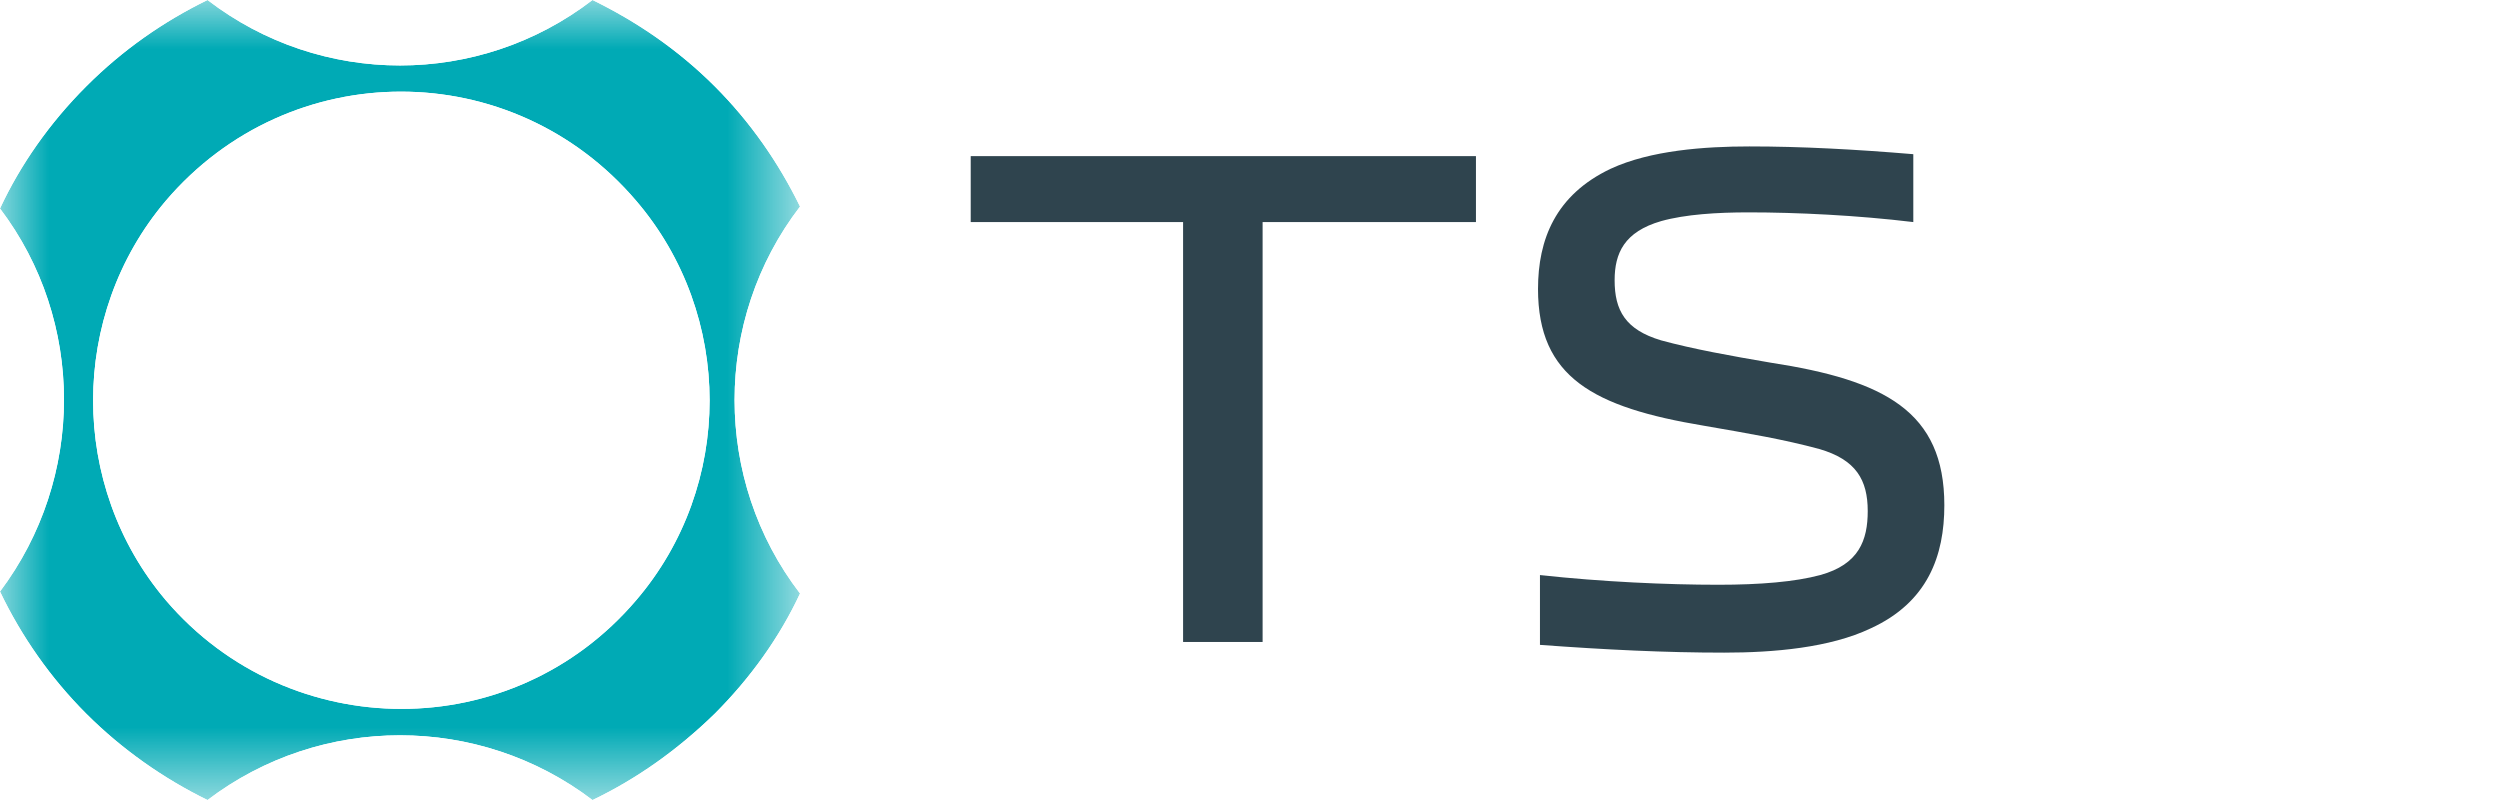
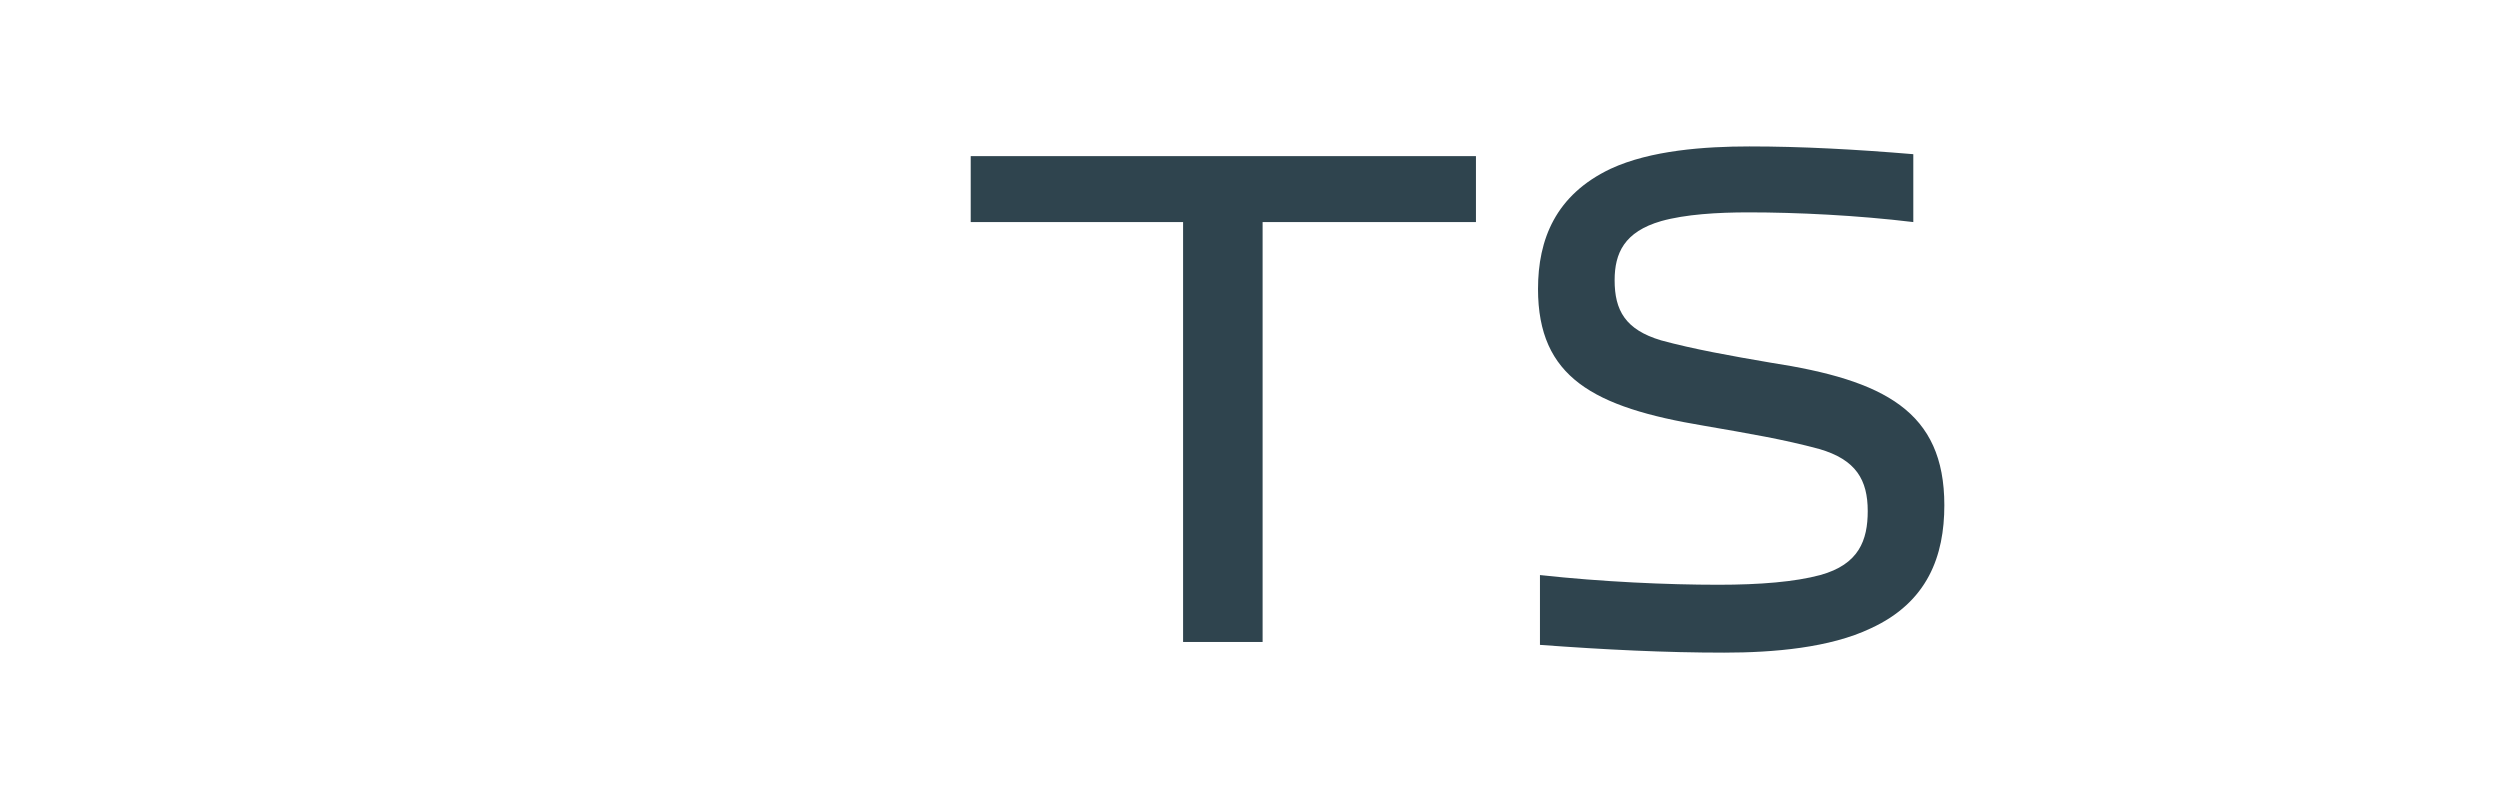
<svg xmlns="http://www.w3.org/2000/svg" id="Camada_2" viewBox="0 0 25.78 8.26">
  <defs>
    <style>      .cls-1 {        mask: url(#mask);      }      .cls-2 {        fill: none;      }      .cls-3 {        fill: url(#radial-gradient);      }      .cls-4 {        clip-path: url(#clippath-1);      }      .cls-5 {        fill: #2f444e;      }      .cls-6 {        fill: url(#radial-gradient-2);      }      .cls-7 {        clip-path: url(#clippath);      }    </style>
    <clipPath id="clippath">
-       <path class="cls-2" d="M1.71,6.19c-1-1.18-1-2.94,0-4.12,1.28-1.5,3.57-1.5,4.85,0,1.01,1.18,1.01,2.94,0,4.12-.64.75-1.53,1.12-2.42,1.12s-1.79-.37-2.43-1.12M2.14,0c-.45.22-.87.51-1.25.89-.38.38-.68.81-.89,1.26.88,1.16.88,2.78,0,3.95.22.46.52.89.89,1.26.37.37.8.67,1.25.89,1.17-.89,2.8-.89,3.97,0,.46-.22.88-.52,1.26-.89.37-.37.67-.79.88-1.24-.9-1.17-.9-2.82,0-3.99-.22-.45-.51-.87-.88-1.24-.38-.38-.81-.67-1.26-.89-1.17.9-2.8.9-3.97,0" />
+       <path class="cls-2" d="M1.71,6.19c-1-1.18-1-2.94,0-4.12,1.28-1.5,3.57-1.5,4.85,0,1.01,1.18,1.01,2.94,0,4.12-.64.75-1.53,1.12-2.42,1.12M2.14,0c-.45.22-.87.51-1.25.89-.38.38-.68.81-.89,1.26.88,1.16.88,2.78,0,3.95.22.46.52.89.89,1.26.37.37.8.67,1.25.89,1.17-.89,2.8-.89,3.97,0,.46-.22.88-.52,1.26-.89.37-.37.67-.79.88-1.24-.9-1.17-.9-2.82,0-3.99-.22-.45-.51-.87-.88-1.24-.38-.38-.81-.67-1.26-.89-1.17.9-2.8.9-3.97,0" />
    </clipPath>
    <radialGradient id="radial-gradient" cx="-515.99" cy="-251.55" fx="-515.99" fy="-251.55" r="1" gradientTransform="translate(2347.55 -1138.29) scale(4.54 -4.54)" gradientUnits="userSpaceOnUse">
      <stop offset="0" stop-color="#000" />
      <stop offset="0" stop-color="#000" />
      <stop offset=".27" stop-color="#020202" />
      <stop offset=".41" stop-color="#0a0a0a" />
      <stop offset=".52" stop-color="#171717" />
      <stop offset=".61" stop-color="#2a2a2a" />
      <stop offset=".69" stop-color="#434343" />
      <stop offset=".77" stop-color="#616161" />
      <stop offset=".84" stop-color="#858585" />
      <stop offset=".9" stop-color="#afafaf" />
      <stop offset=".96" stop-color="#ddd" />
      <stop offset="1" stop-color="#fff" />
    </radialGradient>
    <mask id="mask" x="0" y="0" width="8.25" height="8.26" maskUnits="userSpaceOnUse">
-       <rect class="cls-3" x="0" width="8.25" height="8.26" />
-     </mask>
+       </mask>
    <radialGradient id="radial-gradient-2" cx="-515.99" cy="-251.55" fx="-515.99" fy="-251.55" r="1" gradientTransform="translate(2347.55 -1138.29) scale(4.54 -4.54)" gradientUnits="userSpaceOnUse">
      <stop offset="0" stop-color="#00aab5" />
      <stop offset="0" stop-color="#00aab5" />
      <stop offset="1" stop-color="#00aab5" />
    </radialGradient>
    <clipPath id="clippath-1">
      <rect class="cls-2" x="0" width="25.78" height="8.26" />
    </clipPath>
  </defs>
  <g id="Layer_1">
    <g class="cls-7">
      <g class="cls-1">
        <rect class="cls-6" width="8.25" height="8.26" />
      </g>
    </g>
    <polygon class="cls-5" points="12.2 6.62 12.2 2.29 10.01 2.29 10.01 1.61 15.22 1.61 15.22 2.29 13.02 2.29 13.02 6.62 12.2 6.62" />
    <g class="cls-4">
      <path class="cls-5" d="M19.29,6.48c-.42.2-1,.25-1.51.25-.61,0-1.22-.03-1.9-.08v-.72c.64.07,1.31.1,1.84.1.43,0,.79-.03,1.05-.1.4-.11.49-.36.49-.66,0-.32-.12-.53-.5-.64-.37-.1-.73-.16-1.19-.24-1.14-.19-1.71-.5-1.71-1.41,0-.51.18-.97.75-1.24.41-.19.97-.23,1.43-.23.54,0,1.09.03,1.69.08v.7c-.58-.07-1.2-.1-1.7-.1-.32,0-.65.02-.9.09-.38.11-.48.33-.48.61,0,.31.11.51.48.62.33.09.72.16,1.13.23,1.17.18,1.79.5,1.79,1.47,0,.52-.17,1-.76,1.27" />
    </g>
  </g>
</svg>